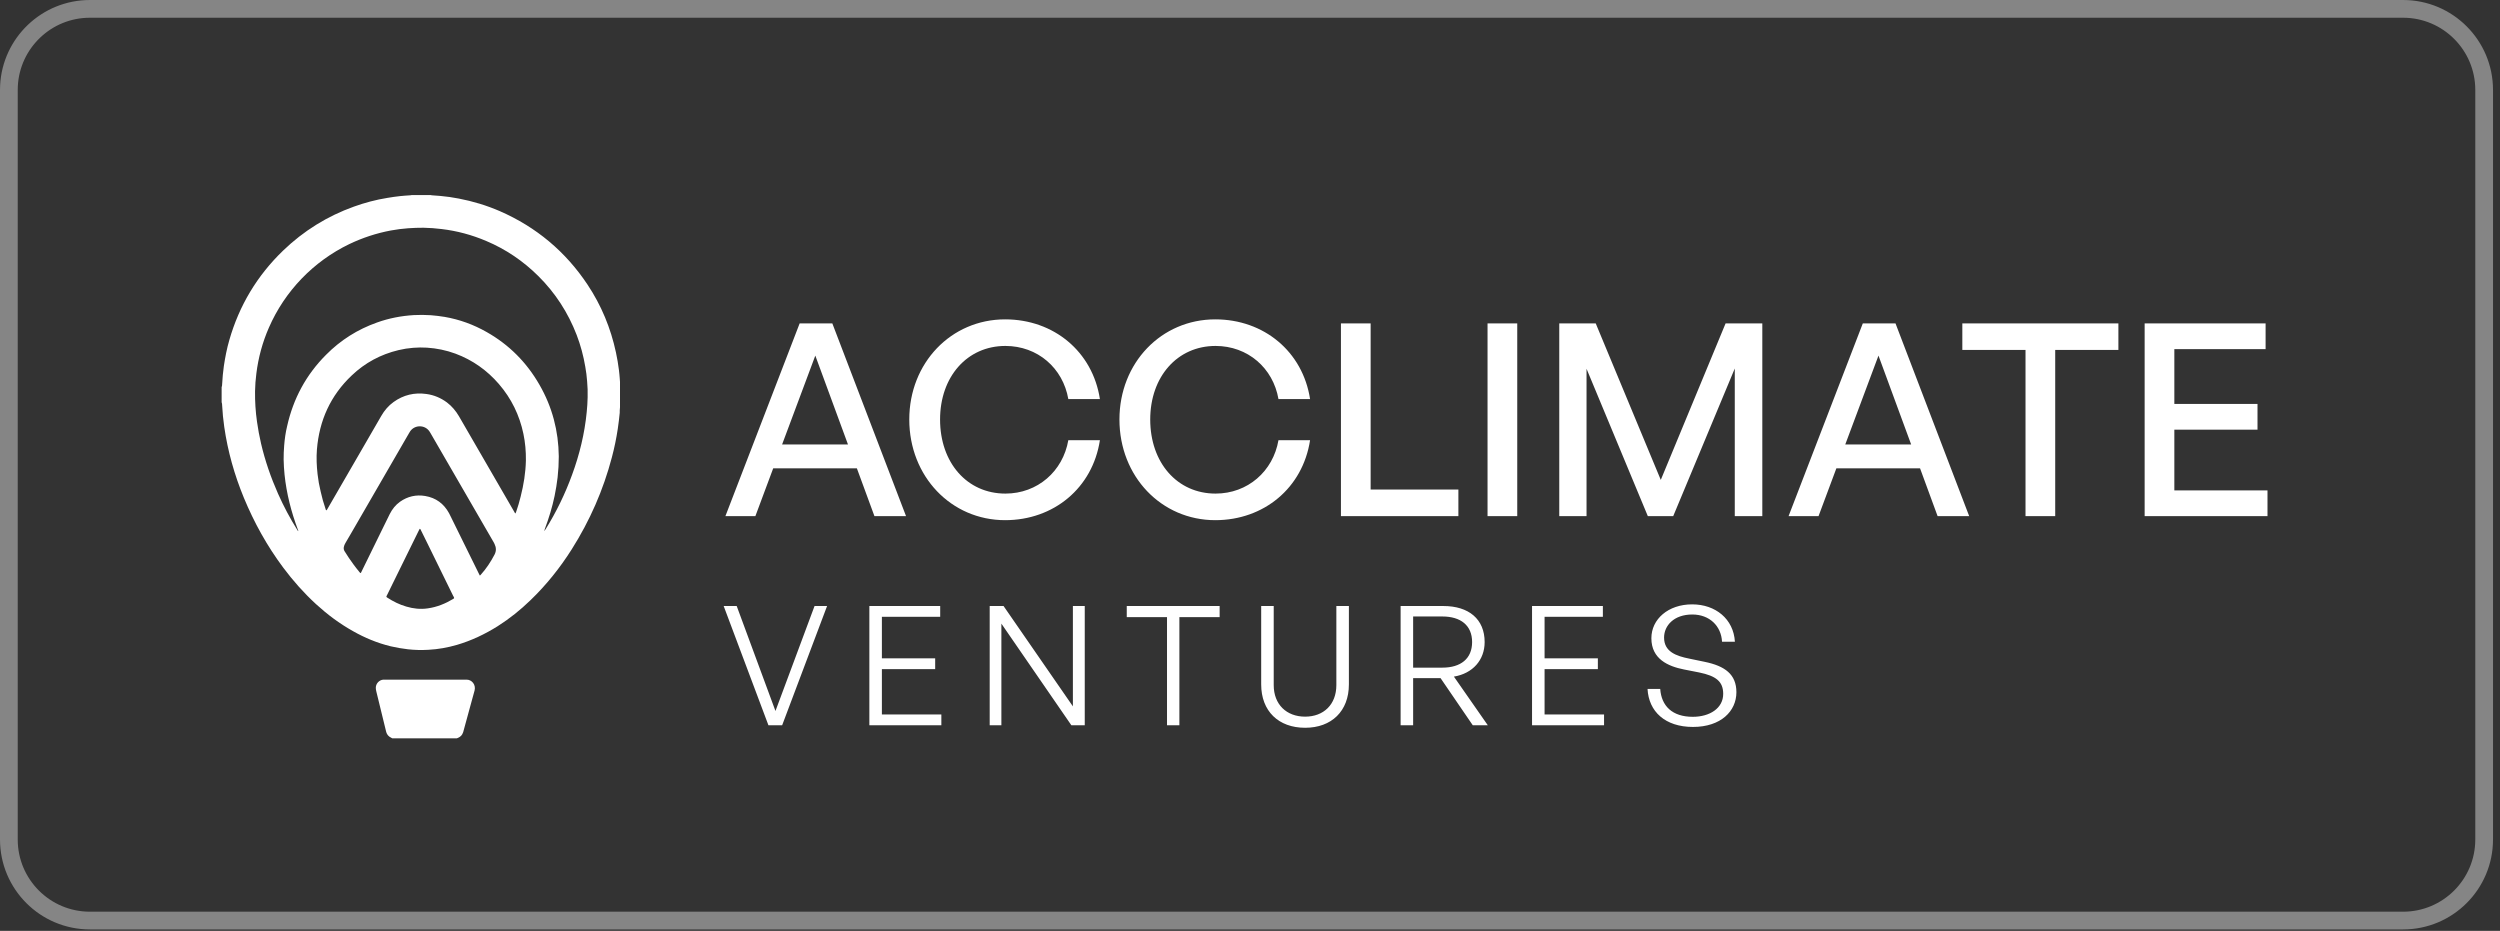
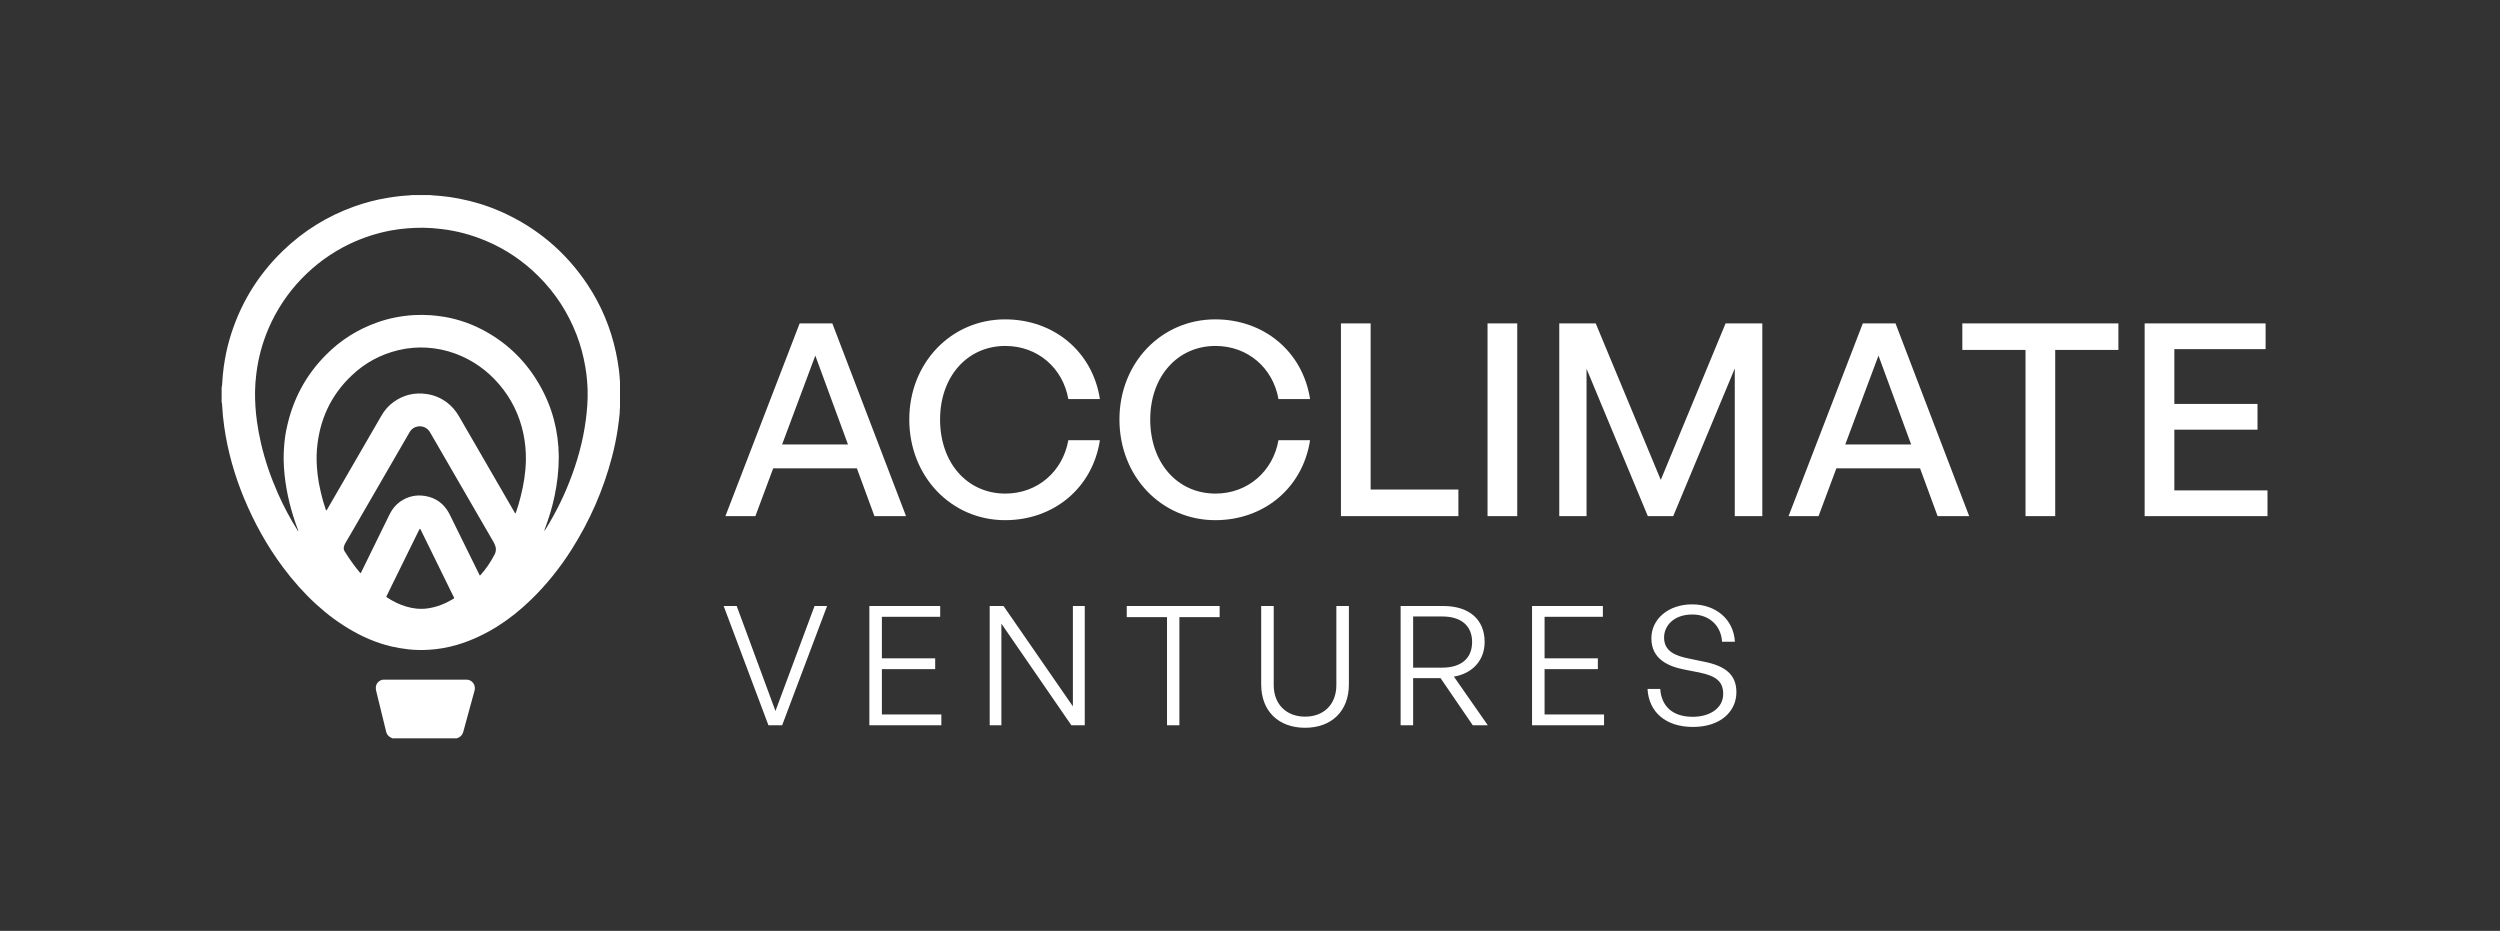
<svg xmlns="http://www.w3.org/2000/svg" width="282" height="105" viewBox="0 0 282 105" fill="none">
  <rect x="0" y="0" width="282" height="105" fill="#333333" stroke="none" />
-   <path d="M10.146 1H271.066C276.117 1 280.212 5.095 280.212 10.146V94.694C280.212 99.745 276.117 103.84 271.066 103.84H10.146C5.095 103.84 1 99.745 1 94.694V10.146L1.012 9.675C1.257 4.843 5.253 1 10.146 1Z" stroke="white" stroke-opacity="0.4" stroke-width="2" />
  <path d="M46.482 22C47.174 22 47.866 22 48.558 22C48.602 22 48.661 22.015 48.705 22.029C49.029 22.059 49.353 22.073 49.677 22.102C50.369 22.161 51.046 22.264 51.738 22.395C53.343 22.703 54.889 23.171 56.376 23.815C60.499 25.616 63.797 28.383 66.27 32.101C67.831 34.444 68.891 37.006 69.48 39.758C69.627 40.417 69.73 41.09 69.819 41.763C69.863 42.071 69.878 42.378 69.907 42.671C69.907 42.803 69.922 42.935 69.936 43.081V45.936C69.936 46.053 69.922 46.185 69.907 46.302C69.907 46.39 69.907 46.477 69.907 46.551C69.848 47.166 69.775 47.766 69.686 48.366C69.524 49.449 69.303 50.518 69.024 51.572C68.052 55.276 66.535 58.731 64.489 61.966C63.164 64.059 61.618 65.992 59.836 67.705C58.702 68.803 57.48 69.784 56.141 70.633C54.697 71.54 53.181 72.258 51.547 72.741C50.487 73.048 49.427 73.239 48.322 73.297C47.557 73.341 46.776 73.326 46.011 73.239C45.348 73.165 44.7 73.048 44.067 72.902C42.565 72.536 41.152 71.95 39.812 71.189C38.295 70.34 36.926 69.315 35.645 68.144C34.276 66.885 33.054 65.509 31.95 64.03C30.124 61.586 28.666 58.95 27.503 56.139C26.443 53.563 25.692 50.913 25.294 48.146C25.177 47.341 25.103 46.551 25.059 45.745C25.059 45.614 25.044 45.482 25 45.365V43.681C25.044 43.564 25.059 43.447 25.059 43.315C25.088 42.642 25.162 41.968 25.25 41.295C25.398 40.299 25.589 39.319 25.869 38.352C26.988 34.458 29.005 31.091 31.935 28.266C34.246 26.041 36.911 24.386 39.93 23.303C41.152 22.864 42.418 22.527 43.699 22.322C44.185 22.234 44.671 22.176 45.157 22.117C45.539 22.073 45.907 22.059 46.29 22.029C46.349 22.029 46.408 22.015 46.467 22H46.482ZM61.397 59.902C61.397 59.902 61.5 59.77 61.544 59.697C62.751 57.75 63.752 55.7 64.533 53.548C65.372 51.264 65.946 48.907 66.182 46.477C66.241 45.921 66.27 45.379 66.285 44.823C66.3 44.208 66.285 43.608 66.226 42.993C66.182 42.452 66.123 41.91 66.02 41.368C65.814 40.138 65.49 38.938 65.048 37.782C64.076 35.264 62.648 33.053 60.734 31.15C59.026 29.452 57.068 28.119 54.845 27.182C53.225 26.494 51.547 26.041 49.809 25.836C49.132 25.748 48.455 25.704 47.777 25.689C47.188 25.689 46.614 25.704 46.04 25.748C45.392 25.792 44.744 25.88 44.096 25.997C42.462 26.304 40.901 26.816 39.4 27.534C35.365 29.481 32.126 32.833 30.33 36.962C29.608 38.616 29.137 40.343 28.916 42.144C28.828 42.803 28.784 43.462 28.769 44.135C28.755 45.291 28.828 46.434 28.99 47.575C29.108 48.395 29.255 49.215 29.447 50.035C29.903 51.982 30.551 53.856 31.361 55.686C31.994 57.106 32.715 58.467 33.54 59.785C33.569 59.829 33.584 59.887 33.643 59.916C33.643 59.887 33.643 59.873 33.643 59.873C33.643 59.829 33.613 59.785 33.599 59.741C32.848 57.735 32.318 55.671 32.097 53.534C32.038 52.977 32.008 52.406 31.994 51.835C31.994 51.308 32.008 50.796 32.053 50.269C32.111 49.522 32.215 48.776 32.391 48.058C33.083 44.969 34.526 42.276 36.779 40.021C38.413 38.367 40.342 37.152 42.536 36.376C43.876 35.893 45.274 35.629 46.688 35.542C47.321 35.512 47.954 35.512 48.587 35.556C49.117 35.6 49.647 35.659 50.163 35.747C51.841 36.039 53.416 36.61 54.904 37.459C57.436 38.894 59.409 40.885 60.852 43.403C62.295 45.906 63.002 48.615 63.031 51.484C63.031 52.275 62.987 53.051 62.899 53.841C62.81 54.544 62.707 55.246 62.56 55.935C62.295 57.208 61.912 58.453 61.456 59.668C61.426 59.741 61.412 59.799 61.397 59.873C61.397 59.873 61.397 59.873 61.382 59.873C61.382 59.873 61.382 59.873 61.397 59.858V59.902ZM58.128 57.955C58.128 57.955 58.202 57.808 58.216 57.75C58.423 57.179 58.585 56.593 58.732 56.008C59.07 54.675 59.291 53.329 59.321 51.938C59.335 50.928 59.247 49.918 59.041 48.937C58.599 46.829 57.686 44.955 56.273 43.315C54.933 41.763 53.299 40.607 51.37 39.89C50.339 39.509 49.265 39.289 48.16 39.216C47.645 39.187 47.13 39.187 46.614 39.231C46.055 39.275 45.495 39.363 44.95 39.494C42.933 39.977 41.166 40.929 39.679 42.349C37.279 44.618 36.013 47.429 35.748 50.708C35.675 51.645 35.719 52.567 35.822 53.49C35.895 54.148 36.013 54.807 36.175 55.466C36.322 56.125 36.499 56.769 36.72 57.399C36.735 57.457 36.749 57.53 36.808 57.574C36.882 57.53 36.897 57.472 36.941 57.399C38.398 54.88 39.856 52.362 41.314 49.844C41.873 48.864 42.447 47.898 43.007 46.916C43.36 46.302 43.817 45.76 44.391 45.35C45.51 44.545 46.747 44.252 48.101 44.442C48.955 44.559 49.721 44.882 50.413 45.394C50.972 45.819 51.414 46.346 51.767 46.946C53.122 49.288 54.462 51.616 55.816 53.944C56.553 55.203 57.274 56.476 58.01 57.735C58.04 57.794 58.069 57.867 58.143 57.925L58.128 57.955ZM54.138 64.923C54.138 64.923 54.226 64.85 54.241 64.821C54.859 64.133 55.36 63.371 55.787 62.552C55.993 62.156 55.978 61.761 55.787 61.366C55.758 61.307 55.728 61.249 55.699 61.19C53.313 57.076 50.943 52.963 48.558 48.849C48.528 48.79 48.484 48.732 48.44 48.659C47.925 47.898 46.776 47.898 46.261 48.659C46.217 48.732 46.173 48.805 46.128 48.878C43.949 52.641 41.77 56.403 39.591 60.18C39.385 60.546 39.179 60.897 38.958 61.263C38.87 61.41 38.811 61.556 38.781 61.717C38.752 61.878 38.781 62.025 38.855 62.156C39.179 62.669 39.503 63.181 39.871 63.664C40.077 63.957 40.312 64.235 40.533 64.513C40.578 64.557 40.607 64.63 40.681 64.645C40.739 64.587 40.769 64.513 40.798 64.44C41.549 62.903 42.3 61.38 43.051 59.843C43.36 59.228 43.655 58.599 43.964 57.984C44.244 57.428 44.627 56.945 45.127 56.593C45.981 55.993 46.938 55.773 47.969 55.949C49.176 56.154 50.06 56.813 50.649 57.882C50.693 57.969 50.737 58.057 50.781 58.145C51.856 60.312 52.916 62.493 53.991 64.66C54.02 64.733 54.065 64.791 54.108 64.894L54.138 64.923ZM47.365 59.638C47.365 59.638 47.321 59.682 47.306 59.712C47.277 59.77 47.247 59.829 47.218 59.887C46.438 61.468 45.672 63.035 44.892 64.616C44.479 65.45 44.067 66.299 43.655 67.134C43.625 67.192 43.581 67.251 43.581 67.324C43.581 67.324 43.596 67.353 43.611 67.353C43.64 67.368 43.655 67.397 43.684 67.412C44.361 67.851 45.068 68.203 45.834 68.422C46.614 68.656 47.424 68.744 48.234 68.627C49.294 68.481 50.251 68.085 51.149 67.544C51.179 67.529 51.208 67.5 51.223 67.471C51.223 67.368 51.164 67.295 51.12 67.222C50.163 65.275 49.206 63.328 48.249 61.366C47.998 60.853 47.733 60.326 47.483 59.814C47.454 59.755 47.439 59.682 47.35 59.638H47.365Z" fill="white" />
  <path d="M44.245 83.281C44.245 83.281 44.157 83.237 44.112 83.208C43.833 83.076 43.656 82.871 43.568 82.579C43.479 82.227 43.391 81.861 43.303 81.495C43.023 80.324 42.728 79.153 42.449 77.996C42.419 77.865 42.39 77.733 42.39 77.587C42.39 77.118 42.758 76.708 43.229 76.664C43.317 76.664 43.406 76.664 43.508 76.664C46.483 76.664 49.472 76.664 52.446 76.664C52.505 76.664 52.578 76.664 52.637 76.664C53.211 76.664 53.697 77.221 53.535 77.879C53.447 78.231 53.344 78.597 53.241 78.948C52.917 80.134 52.593 81.32 52.269 82.505C52.269 82.549 52.24 82.593 52.225 82.637C52.137 82.915 51.945 83.106 51.68 83.223C51.636 83.237 51.592 83.267 51.533 83.281H44.23H44.245Z" fill="white" />
  <path d="M98.637 58.221L96.657 52.831H87.216L85.206 58.221H81.825L90.201 36.478H93.886L102.201 58.221H98.637ZM91.967 40.112L88.221 50.136H95.652L91.967 40.112ZM113.38 58.675C107.288 58.675 102.567 53.739 102.567 47.319C102.567 40.929 107.288 36.024 113.38 36.024C118.862 36.024 123.248 39.658 124.07 45.018H120.507C119.897 41.505 117.035 39.022 113.41 39.022C109.085 39.022 106.04 42.504 106.04 47.319C106.04 52.195 109.085 55.677 113.41 55.677C117.035 55.677 119.897 53.164 120.507 49.651H124.07C123.248 55.042 118.862 58.675 113.38 58.675ZM137.085 58.675C130.994 58.675 126.273 53.739 126.273 47.319C126.273 40.929 130.994 36.024 137.085 36.024C142.567 36.024 146.953 39.658 147.776 45.018H144.212C143.603 41.505 140.74 39.022 137.116 39.022C132.791 39.022 129.745 42.504 129.745 47.319C129.745 52.195 132.791 55.677 137.116 55.677C140.74 55.677 143.603 53.164 144.212 49.651H147.776C146.953 55.042 142.567 58.675 137.085 58.675ZM164.506 58.221H151.258V36.478H154.608V55.223H164.506V58.221ZM171.145 58.221H167.795V36.478H171.145V58.221ZM185.875 58.221L178.961 41.596V58.221H175.885V36.478H179.997L187.336 54.133L194.647 36.478H198.789V58.221H195.683V41.566L188.738 58.221H185.875ZM218.562 58.221L216.583 52.831H207.141L205.131 58.221H201.75L210.125 36.478H213.812L222.125 58.221H218.562ZM211.892 40.112L208.146 50.136H215.578L211.892 40.112ZM231.828 58.221H228.478V39.476H221.351V36.478H238.955V39.476H231.828V58.221ZM255.773 55.314V58.221H241.916V36.478H255.56V39.385H245.266V45.563H254.647V48.47H245.266V55.314H255.773Z" fill="white" />
  <path d="M93.295 68.359L88.225 81.812H86.68L81.63 68.359H83.1L87.472 80.2L91.881 68.359H93.295ZM106.185 80.594V81.812H98.064V68.359H106.054V69.577H99.477V74.261H105.488V75.479H99.477V80.594H106.185ZM120.852 81.812L112.956 70.345V81.812H111.637V68.359H113.201L121.022 79.676V68.359H122.36V81.812H120.852ZM133.034 81.812H131.639V69.614H127.098V68.359H137.575V69.614H133.034V81.812ZM152.155 68.359V77.203C152.155 80.219 150.195 82.093 147.218 82.093C144.221 82.093 142.262 80.219 142.262 77.203V68.359H143.675V77.278C143.675 79.47 145.126 80.838 147.218 80.838C149.309 80.838 150.741 79.47 150.741 77.278V68.359H152.155ZM159.402 81.812H157.989V68.359H162.813C165.678 68.359 167.468 69.839 167.468 72.425C167.468 74.448 166.13 75.966 164 76.322L167.826 81.812H166.13L162.493 76.49H159.402V81.812ZM159.402 69.539V75.31H162.7C164.773 75.31 166.054 74.298 166.054 72.425C166.054 70.551 164.773 69.539 162.7 69.539H159.402ZM180.937 80.594V81.812H172.814V68.359H180.804V69.577H174.228V74.261H180.239V75.479H174.228V80.594H180.937ZM195.866 78.083C195.866 80.219 194.114 81.999 190.966 81.999C187.82 81.999 185.974 80.257 185.842 77.709H187.273C187.406 79.62 188.612 80.856 190.948 80.856C192.87 80.856 194.377 79.882 194.377 78.271C194.377 76.884 193.587 76.247 191.664 75.853L189.949 75.516C188.16 75.16 186.275 74.336 186.275 71.994C186.275 69.839 188.177 68.172 190.873 68.172C193.511 68.172 195.546 69.82 195.697 72.387H194.246C194.151 70.607 192.833 69.315 190.891 69.315C188.819 69.315 187.707 70.57 187.707 71.919C187.707 73.511 189.064 73.999 190.572 74.298L192.286 74.654C194.567 75.123 195.866 76.06 195.866 78.083Z" fill="white" />
</svg>